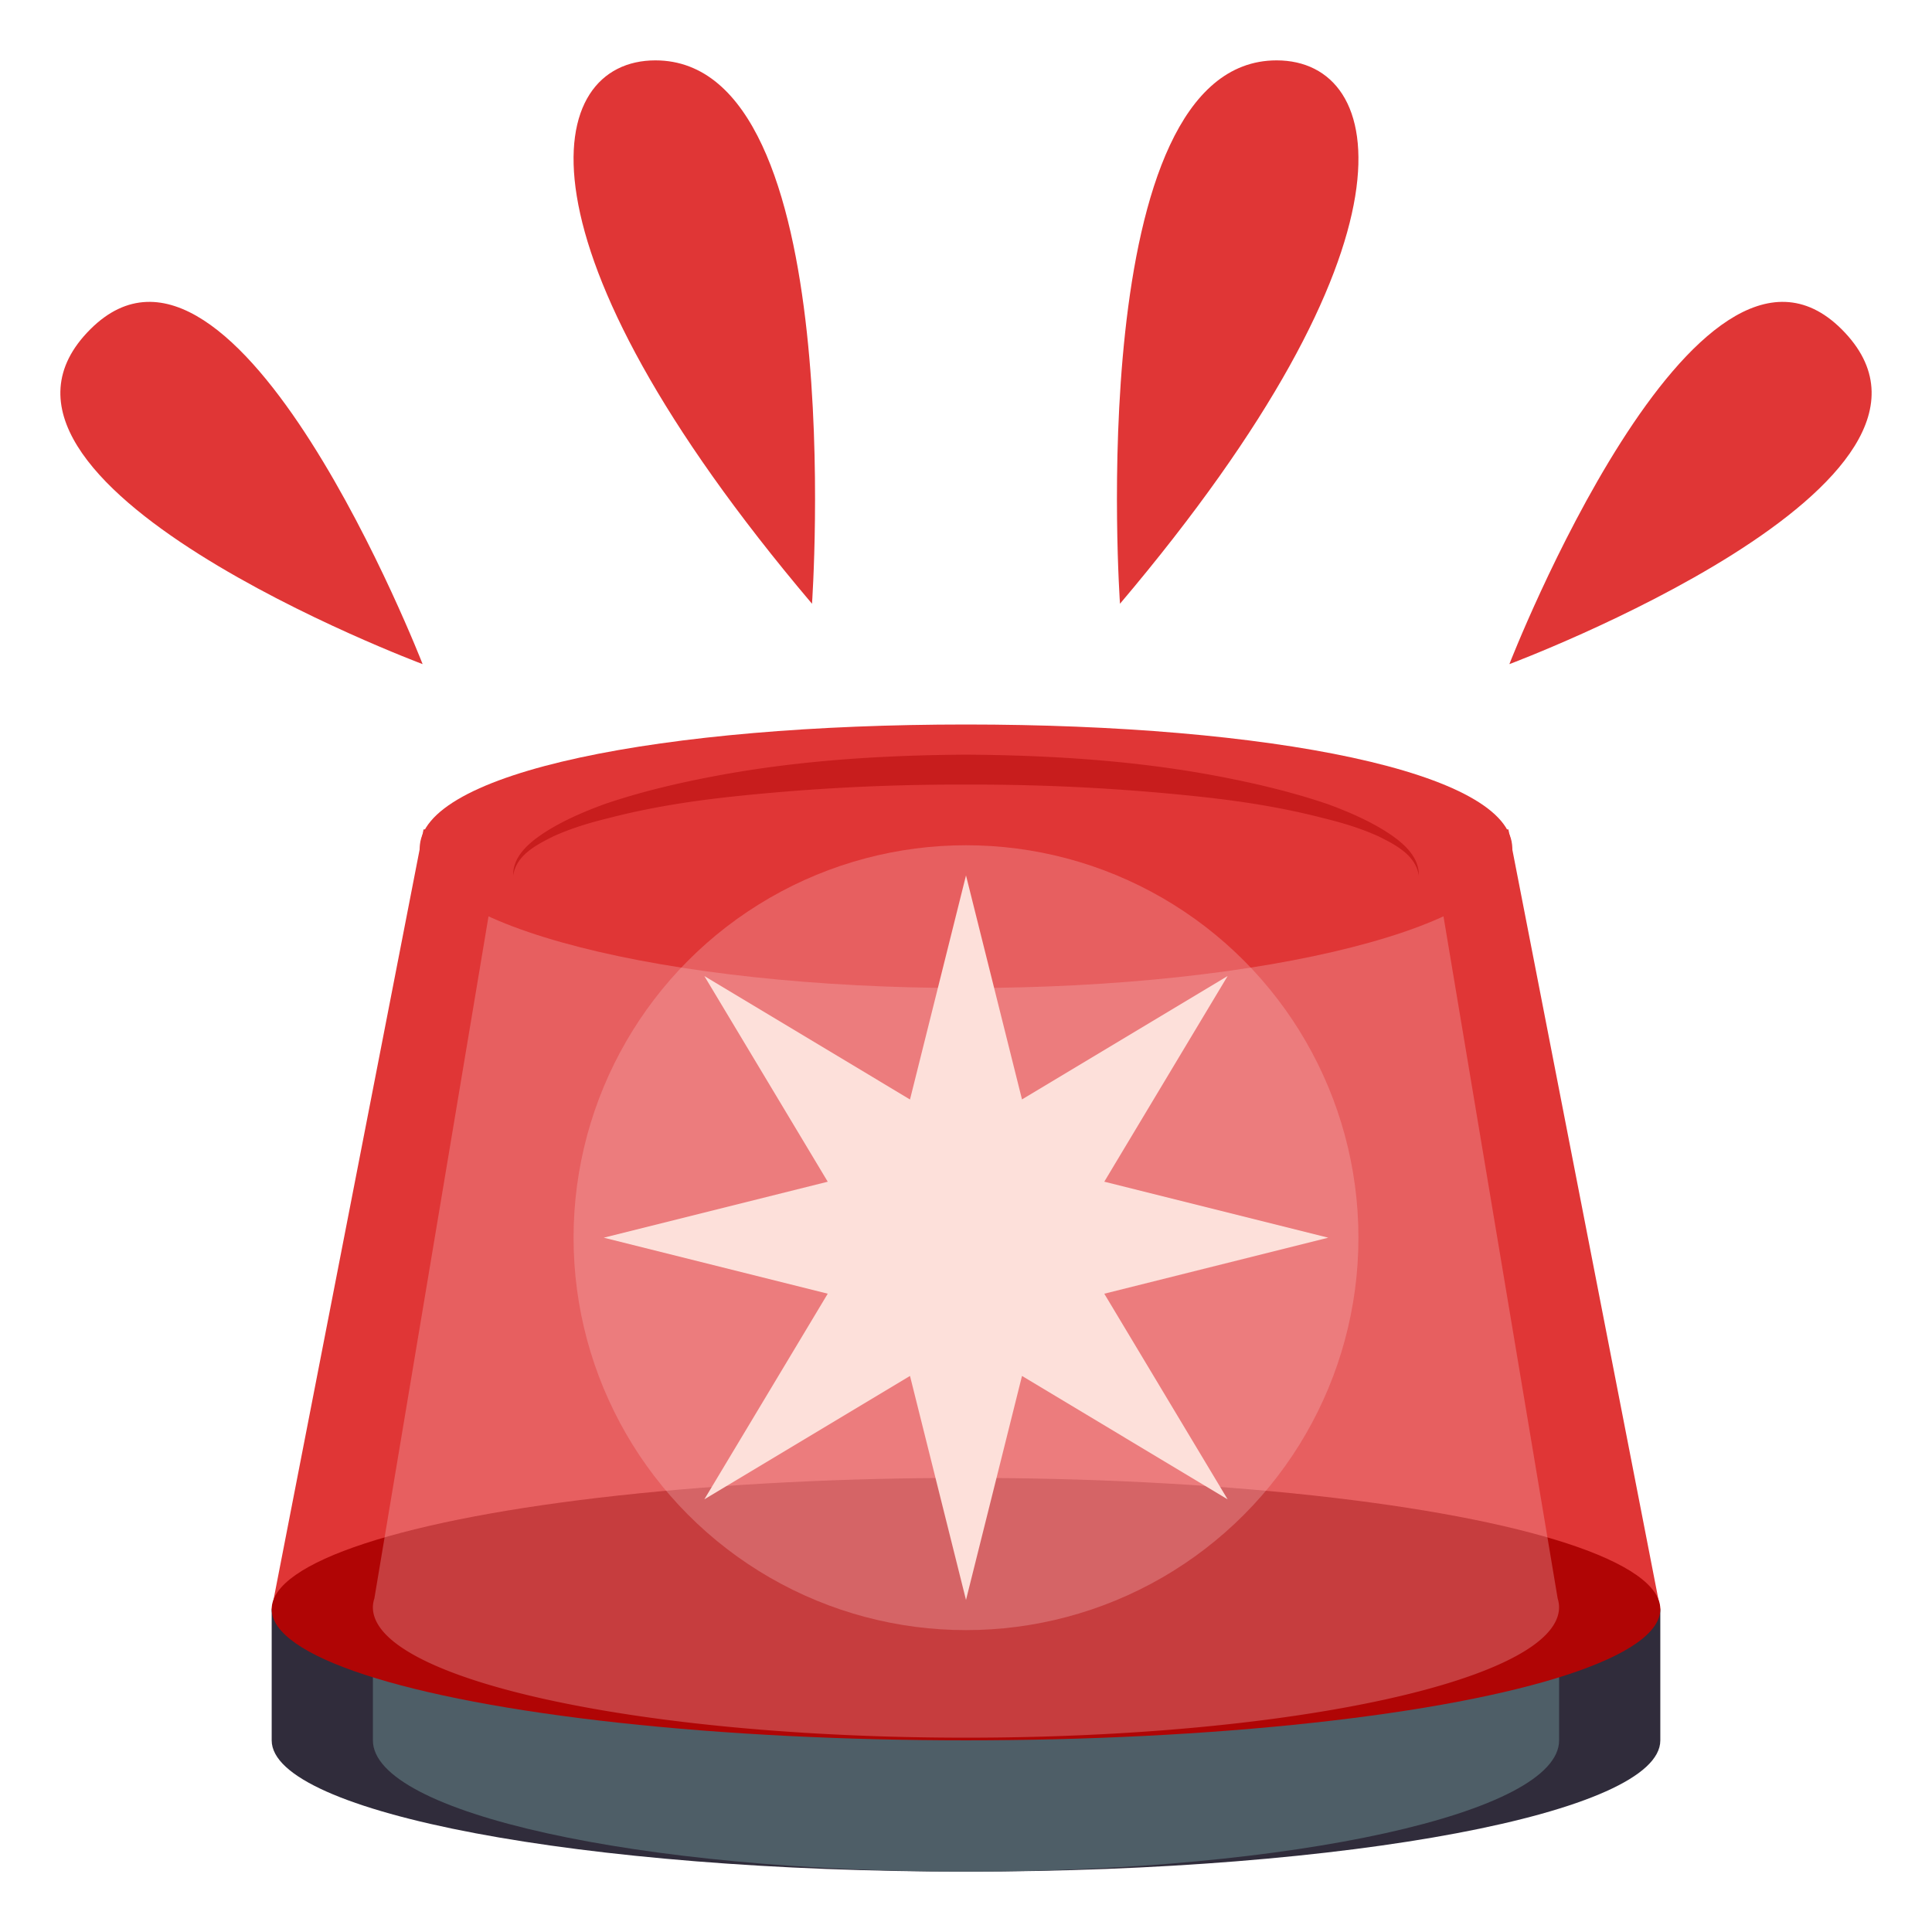
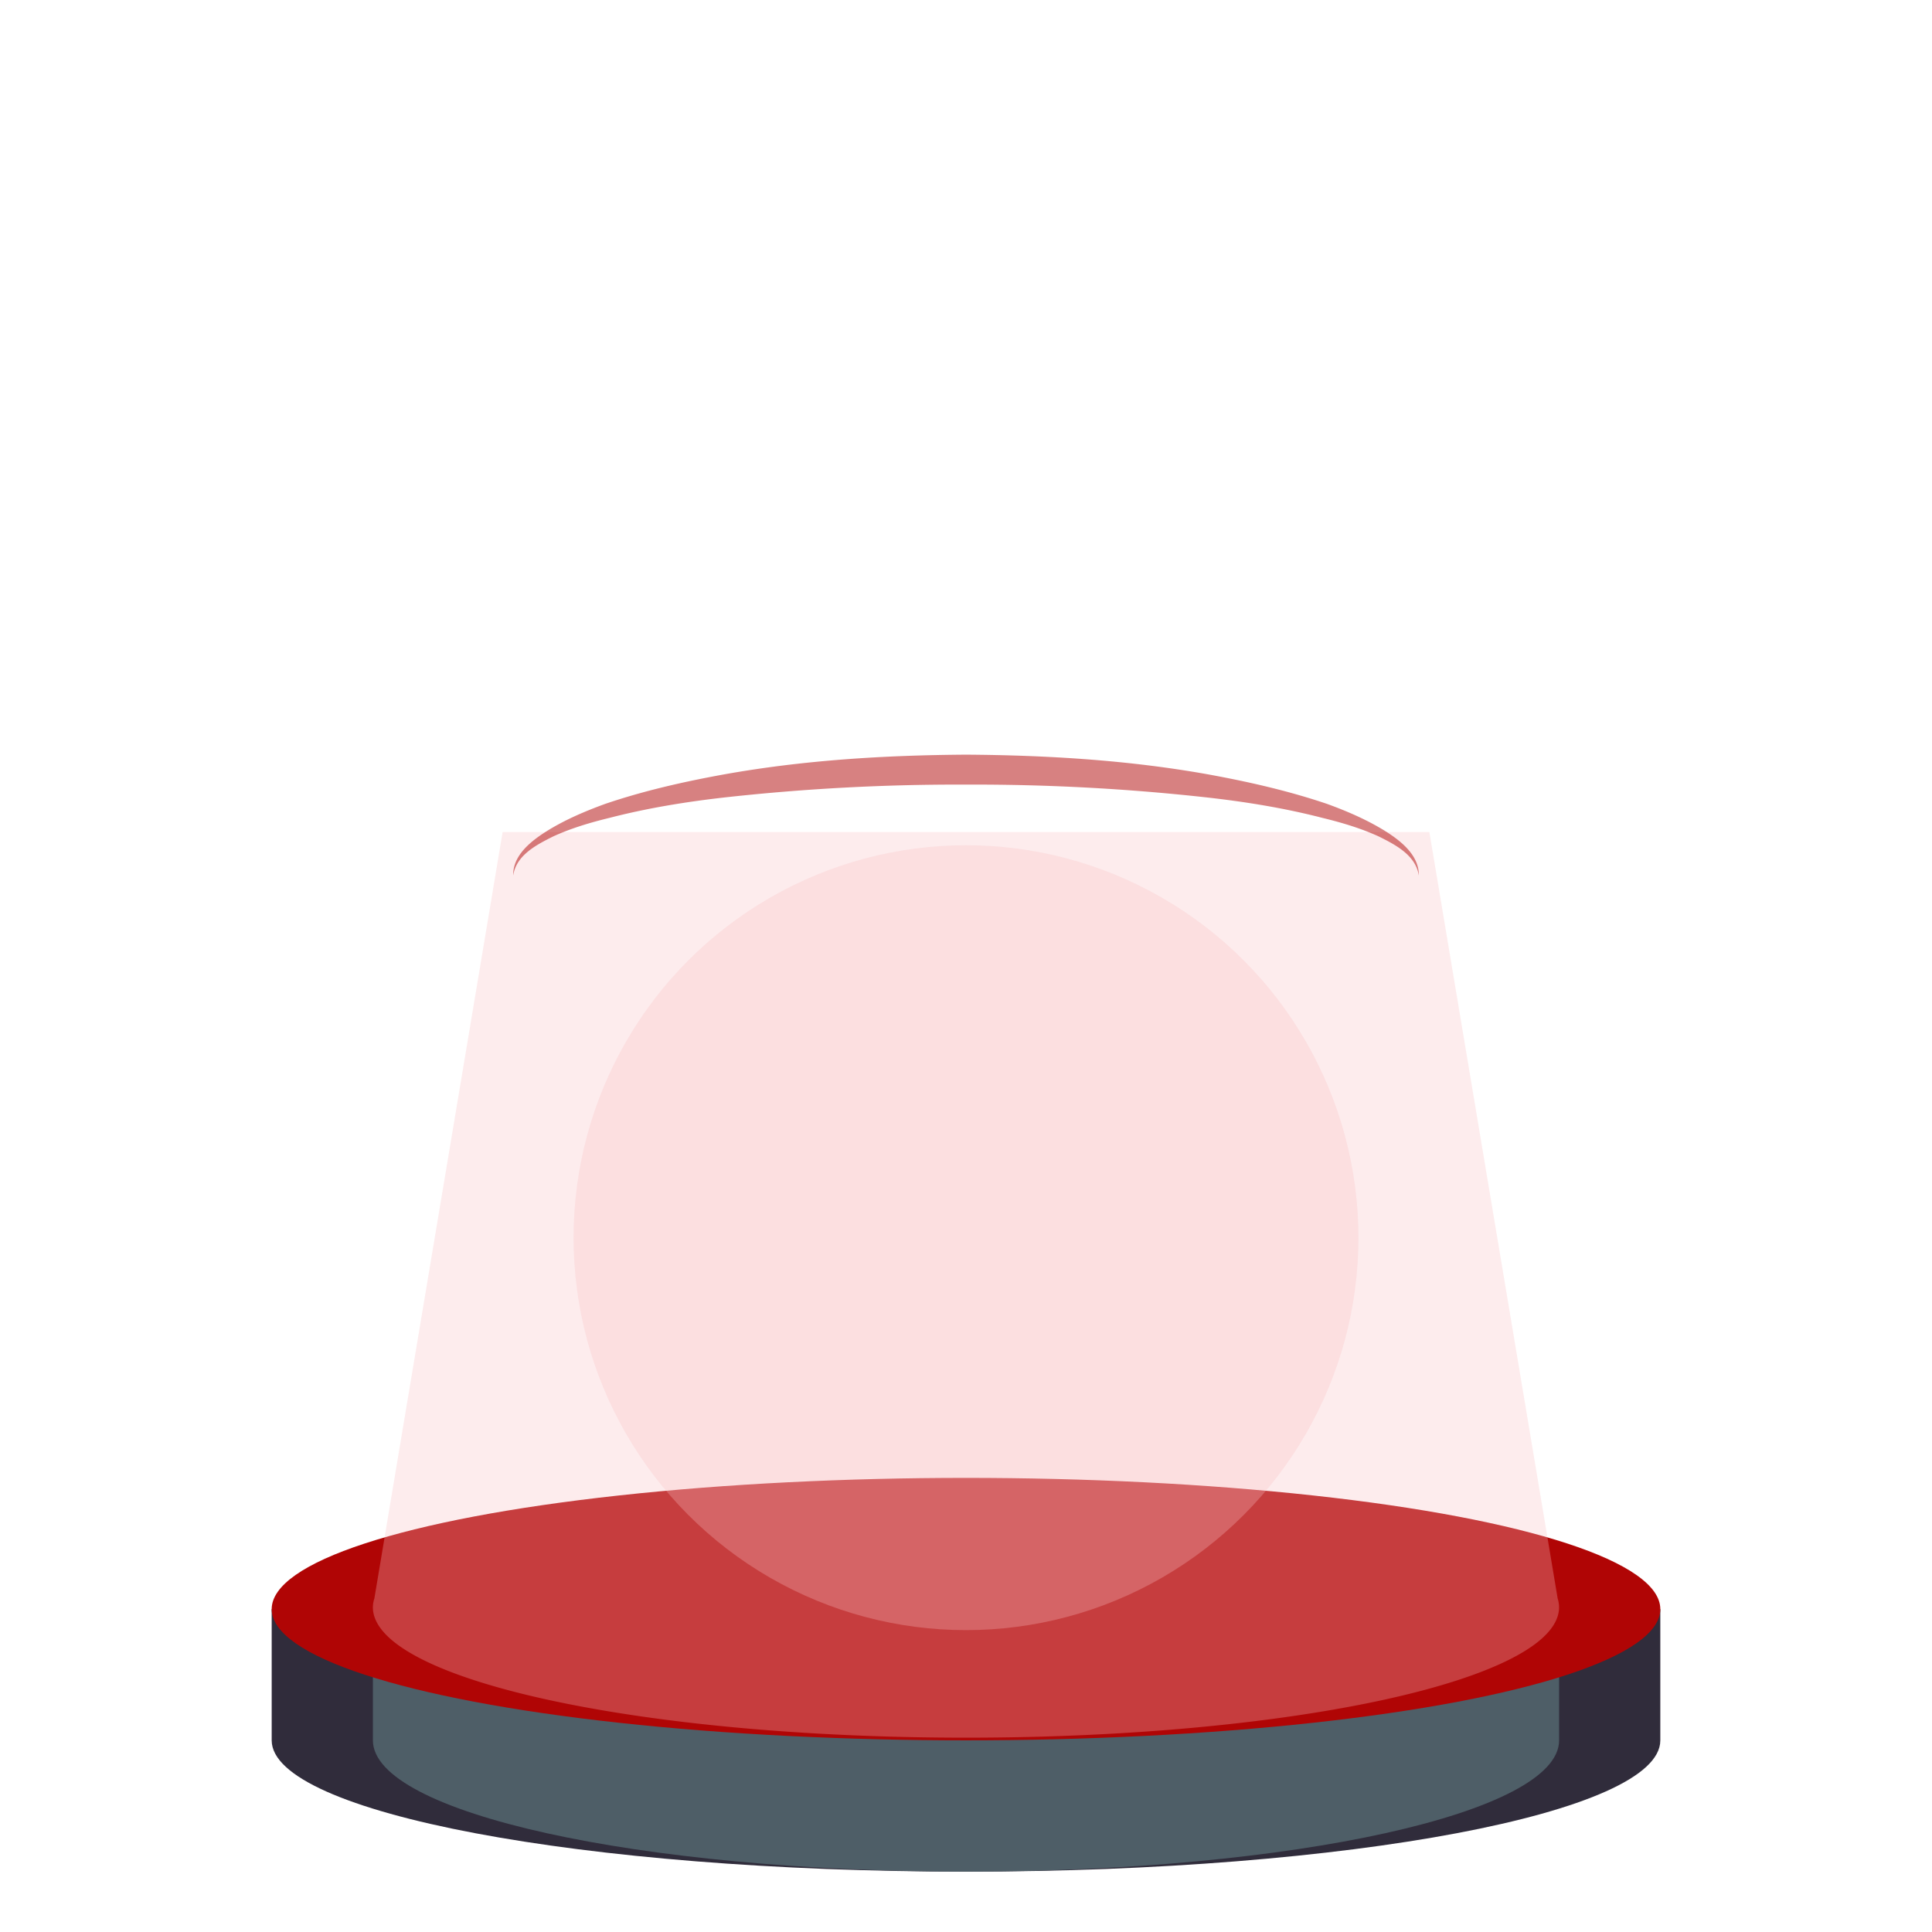
<svg xmlns="http://www.w3.org/2000/svg" width="64" height="64">
  <path fill="#302C3B" d="M9 53.305v4.347C9 60.053 19.297 62 32 62s23-1.947 23-4.347v-4.347l-46-.001z" />
  <path fill="#4E5E67" d="M12.353 53.305v4.347C12.353 60.053 21.148 62 32 62c10.853 0 19.647-1.947 19.647-4.347v-4.347l-39.294-.001z" />
-   <path fill="#E03636" d="M55 53.305H9l5.03-25.829h35.938z" />
  <ellipse fill="#B00505" cx="32" cy="53.304" rx="23" ry="4.347" />
  <path opacity=".3" fill="#F6BEC1" d="M51.6 52.953l-4.25-25.39h-30.7l-4.249 25.39a.958.958 0 0 0-.049.289c0 2.387 8.795 4.321 19.647 4.321 10.853 0 19.647-1.937 19.647-4.321a.991.991 0 0 0-.046-.289z" />
-   <path fill="#E03636" d="M32 24c9.994 0 18.097 1.556 18.097 4.108 0 2.553-8.103 4.622-18.097 4.622-9.995 0-18.097-2.069-18.097-4.622C13.903 25.556 22.005 24 32 24z" />
  <path fill="#B00505" d="M17 29c-.014-.7.649-1.184 1.198-1.521.582-.35 1.208-.615 1.843-.847 1.279-.435 2.597-.734 3.921-.975 2.656-.478 5.346-.64 8.041-.658 2.683.018 5.383.18 8.033.656 1.324.242 2.642.541 3.924.975.635.231 1.261.499 1.843.848.549.336 1.207.821 1.197 1.522-.107-.673-.768-1.013-1.326-1.291-.594-.271-1.224-.459-1.861-.614-1.271-.329-2.579-.54-3.892-.685a70.07 70.07 0 0 0-7.925-.419 70.302 70.302 0 0 0-7.918.417c-1.312.146-2.618.356-3.891.686-.64.155-1.271.344-1.862.614-.558.279-1.221.619-1.325 1.292z" opacity=".5" />
  <ellipse opacity=".3" fill="#F6BEC1" cx="32" cy="41" rx="13" ry="13" />
-   <path fill="#FDE0DA" d="M44 41l-7.419-1.855 4.085-6.812-6.811 4.087L32 29l-1.855 7.422-6.812-4.089 4.087 6.813L20 41l7.42 1.855-4.087 6.812 6.812-4.087L32 53l1.855-7.42 6.811 4.087-4.085-6.811z" />
-   <path fill="#E03636" d="M14 22S-2.094 15.982 2.994 10.906C7.816 6.096 14 22 14 22zm36 0s16.094-6.018 11.006-11.094C56.184 6.096 50 22 50 22zM21.711 2c-3.702 0-4.971 6 5.188 18-.001 0 1.271-18-5.188-18zm20.578 0c3.702 0 4.971 6-5.188 18 .001 0-1.271-18 5.188-18z" />
</svg>